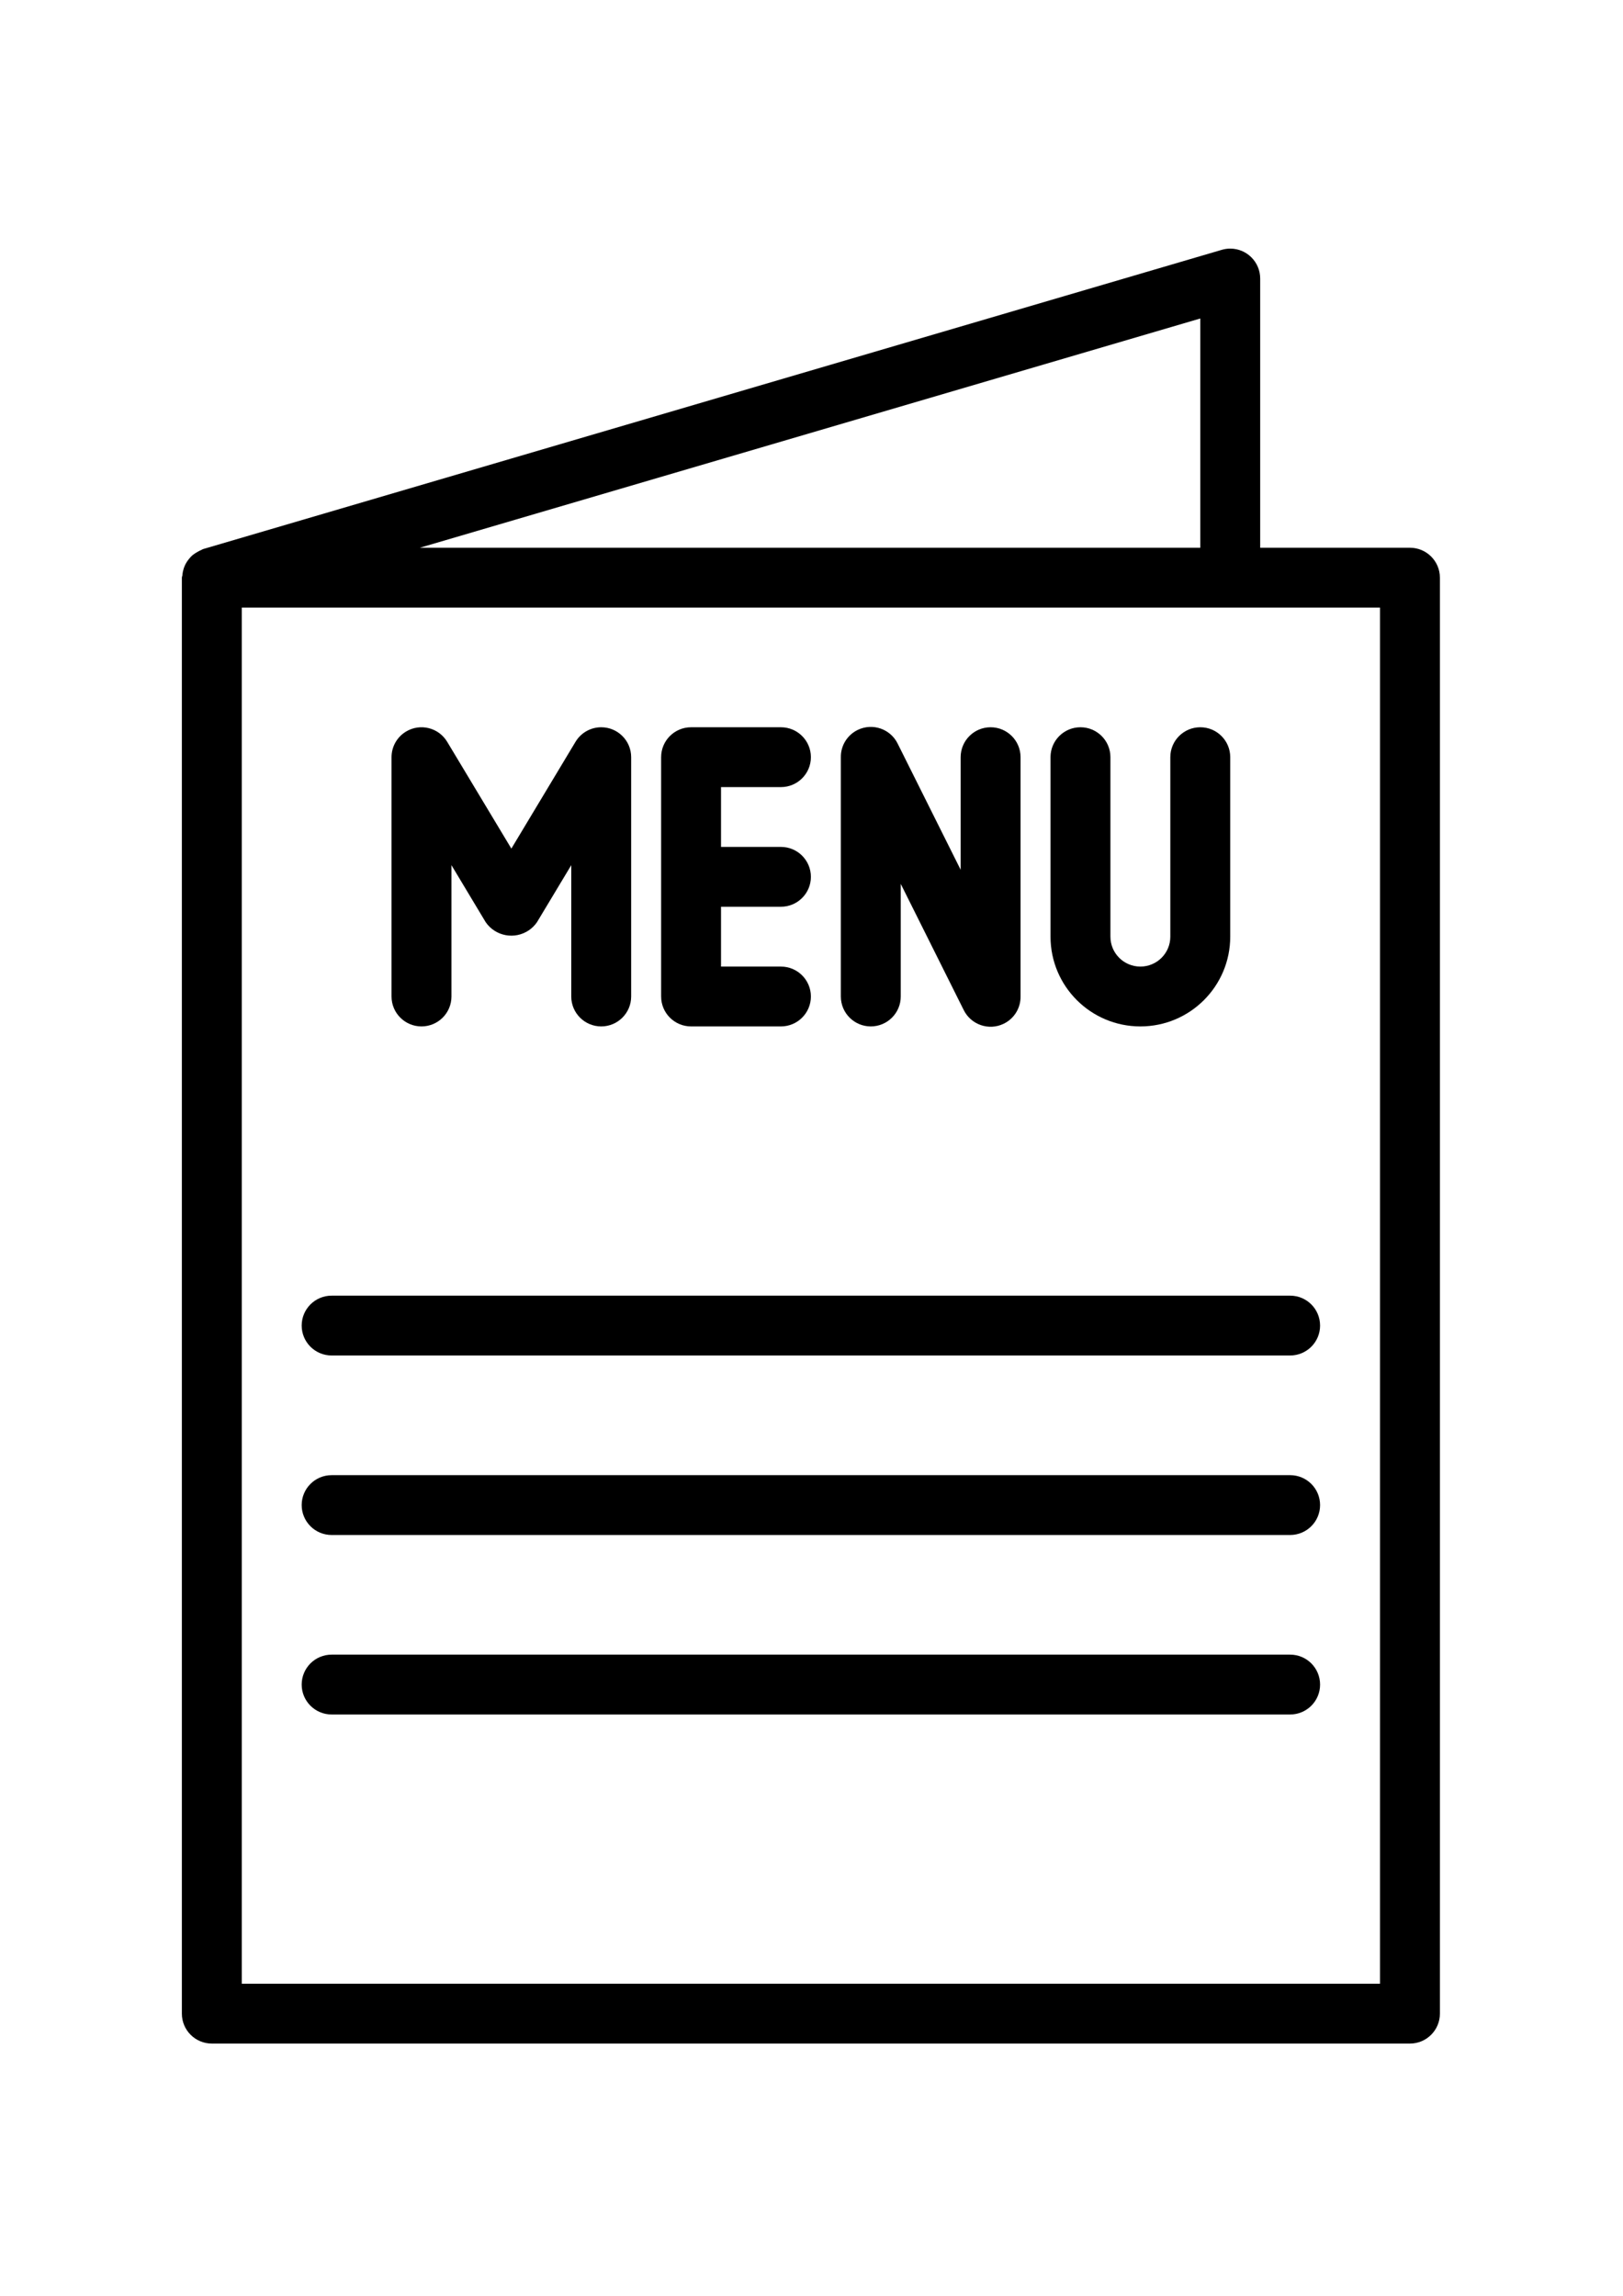
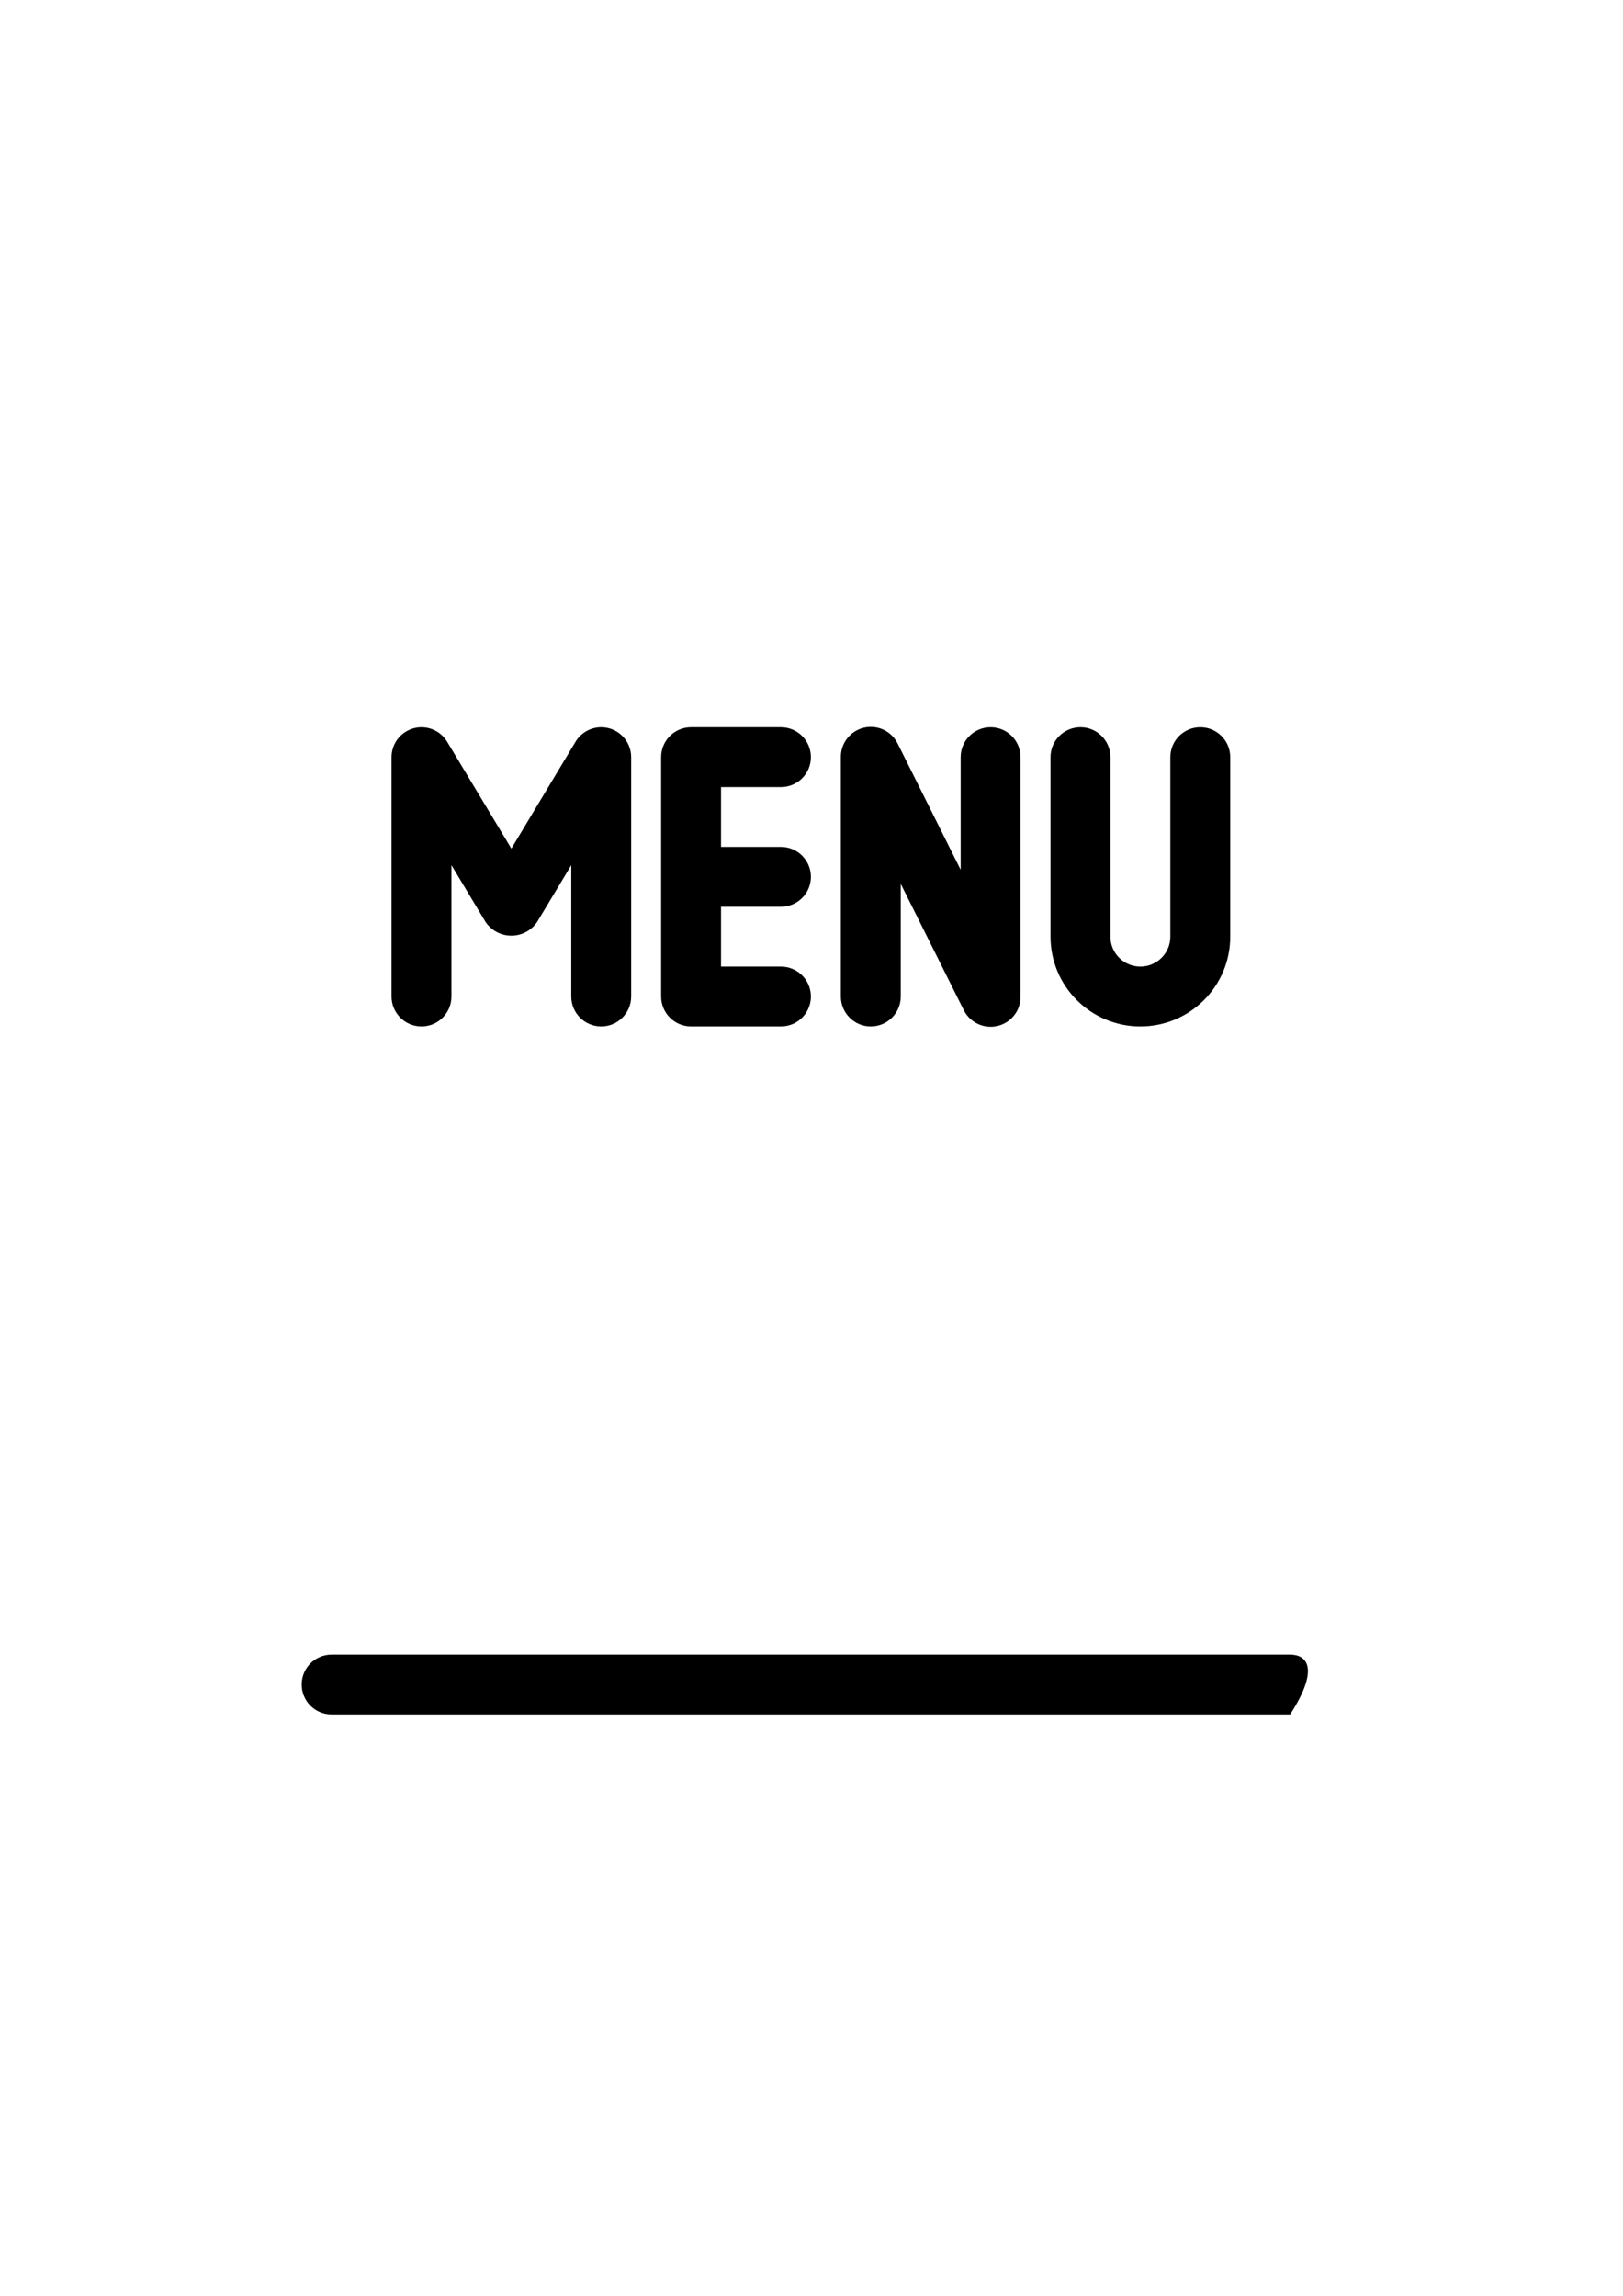
<svg xmlns="http://www.w3.org/2000/svg" width="793" zoomAndPan="magnify" viewBox="0 0 595.5 842.25" height="1122" preserveAspectRatio="xMidYMid meet" version="1.0">
  <defs>
    <clipPath id="db5a093190">
      <path d="M 66.734 91.062 L 528.32 91.062 L 528.32 749.727 L 66.734 749.727 Z M 66.734 91.062 " clip-rule="nonzero" />
    </clipPath>
  </defs>
  <g clip-path="url(#db5a093190)">
-     <path fill="#000000" d="M 517.332 200.84 L 462.379 200.84 L 462.379 102.047 C 462.375 95.984 457.449 91.07 451.387 91.07 C 450.332 91.07 449.293 91.227 448.289 91.52 L 74.625 201.297 C 74.402 201.297 74.234 201.512 74.016 201.59 C 73.457 201.82 72.914 202.086 72.402 202.402 C 71.734 202.758 71.109 203.18 70.531 203.66 C 70.109 204.059 69.707 204.484 69.344 204.941 C 68.863 205.523 68.438 206.148 68.082 206.816 C 67.824 207.328 67.602 207.863 67.418 208.406 C 67.172 209.184 67.004 209.98 66.938 210.793 C 66.938 211.152 66.73 211.461 66.73 211.824 L 66.73 738.75 C 66.73 744.812 71.652 749.727 77.723 749.727 L 517.332 749.727 C 523.395 749.727 528.32 744.812 528.32 738.75 L 528.32 211.824 C 528.32 205.758 523.402 200.84 517.332 200.84 Z M 440.398 116.715 L 440.398 200.84 L 154.039 200.84 Z M 506.336 727.773 L 88.711 727.773 L 88.711 222.797 L 506.336 222.797 Z M 506.336 727.773 " fill-opacity="1" fill-rule="nonzero" />
-   </g>
+     </g>
  <path fill="#000000" d="M 220.586 266.711 C 216.738 266.711 213.164 268.734 211.176 272.031 L 187.625 311.234 L 164.066 272.031 C 160.941 266.84 154.191 265.156 148.988 268.285 C 145.68 270.27 143.66 273.84 143.66 277.688 L 143.66 365.508 C 143.66 371.57 148.578 376.488 154.648 376.488 C 160.719 376.488 165.645 371.57 165.645 365.508 L 165.645 317.316 L 178.199 338.23 C 181.77 343.422 188.871 344.75 194.078 341.191 C 195.238 340.395 196.246 339.391 197.035 338.23 L 209.602 317.316 L 209.602 365.508 C 209.602 371.57 214.523 376.488 220.594 376.488 C 226.66 376.488 231.582 371.57 231.582 365.508 L 231.582 277.688 C 231.582 271.621 226.66 266.711 220.586 266.711 Z M 220.586 266.711 " fill-opacity="1" fill-rule="nonzero" />
  <path fill="#000000" d="M 286.531 332.574 C 292.605 332.574 297.527 327.664 297.527 321.602 C 297.527 315.535 292.605 310.617 286.531 310.617 L 264.551 310.617 L 264.551 288.668 L 286.531 288.668 C 292.605 288.668 297.527 283.75 297.527 277.688 C 297.527 271.621 292.605 266.711 286.531 266.711 L 253.562 266.711 C 247.492 266.711 242.578 271.621 242.578 277.688 L 242.578 365.508 C 242.578 371.57 247.492 376.488 253.562 376.488 L 286.531 376.488 C 292.605 376.488 297.527 371.57 297.527 365.508 C 297.527 359.449 292.605 354.531 286.531 354.531 L 264.551 354.531 L 264.551 332.574 Z M 286.531 332.574 " fill-opacity="1" fill-rule="nonzero" />
  <path fill="#000000" d="M 363.465 266.711 C 357.395 266.711 352.477 271.621 352.477 277.688 L 352.477 319.008 L 329.398 272.781 C 326.754 267.32 320.18 265.043 314.715 267.684 C 310.883 269.539 308.469 273.438 308.516 277.688 L 308.516 365.508 C 308.516 371.57 313.438 376.488 319.504 376.488 C 325.574 376.488 330.496 371.57 330.496 365.508 L 330.496 324.188 L 353.57 370.418 C 356.223 375.863 362.797 378.156 368.254 375.512 C 372.094 373.66 374.508 369.762 374.453 365.508 L 374.453 277.688 C 374.453 271.621 369.535 266.711 363.465 266.711 Z M 363.465 266.711 " fill-opacity="1" fill-rule="nonzero" />
  <path fill="#000000" d="M 440.398 266.711 C 434.328 266.711 429.406 271.621 429.406 277.688 L 429.406 343.555 C 429.406 349.613 424.488 354.531 418.418 354.531 C 412.348 354.531 407.43 349.613 407.43 343.555 L 407.43 277.688 C 407.43 271.621 402.508 266.711 396.434 266.711 C 390.363 266.711 385.449 271.621 385.449 277.688 L 385.449 343.555 C 385.449 361.742 400.207 376.488 418.418 376.488 C 436.629 376.488 451.387 361.742 451.387 343.555 L 451.387 277.688 C 451.387 271.621 446.469 266.711 440.398 266.711 Z M 440.398 266.711 " fill-opacity="1" fill-rule="nonzero" />
-   <path fill="#000000" d="M 473.367 475.281 L 121.68 475.281 C 115.609 475.281 110.691 480.199 110.691 486.266 C 110.691 492.328 115.609 497.238 121.68 497.238 L 473.367 497.238 C 479.438 497.238 484.355 492.328 484.355 486.266 C 484.355 480.199 479.438 475.281 473.367 475.281 Z M 473.367 475.281 " fill-opacity="1" fill-rule="nonzero" />
-   <path fill="#000000" d="M 473.367 541.152 L 121.68 541.152 C 115.609 541.152 110.691 546.062 110.691 552.129 C 110.691 558.191 115.609 563.109 121.68 563.109 L 473.367 563.109 C 479.438 563.109 484.355 558.191 484.355 552.129 C 484.355 546.062 479.438 541.152 473.367 541.152 Z M 473.367 541.152 " fill-opacity="1" fill-rule="nonzero" />
-   <path fill="#000000" d="M 473.367 607.008 L 121.68 607.008 C 115.609 607.008 110.691 611.926 110.691 618 C 110.691 624.055 115.609 628.973 121.68 628.973 L 473.367 628.973 C 479.438 628.973 484.355 624.055 484.355 618 C 484.355 611.926 479.438 607.008 473.367 607.008 Z M 473.367 607.008 " fill-opacity="1" fill-rule="nonzero" />
+   <path fill="#000000" d="M 473.367 607.008 L 121.68 607.008 C 115.609 607.008 110.691 611.926 110.691 618 C 110.691 624.055 115.609 628.973 121.68 628.973 L 473.367 628.973 C 484.355 611.926 479.438 607.008 473.367 607.008 Z M 473.367 607.008 " fill-opacity="1" fill-rule="nonzero" />
</svg>